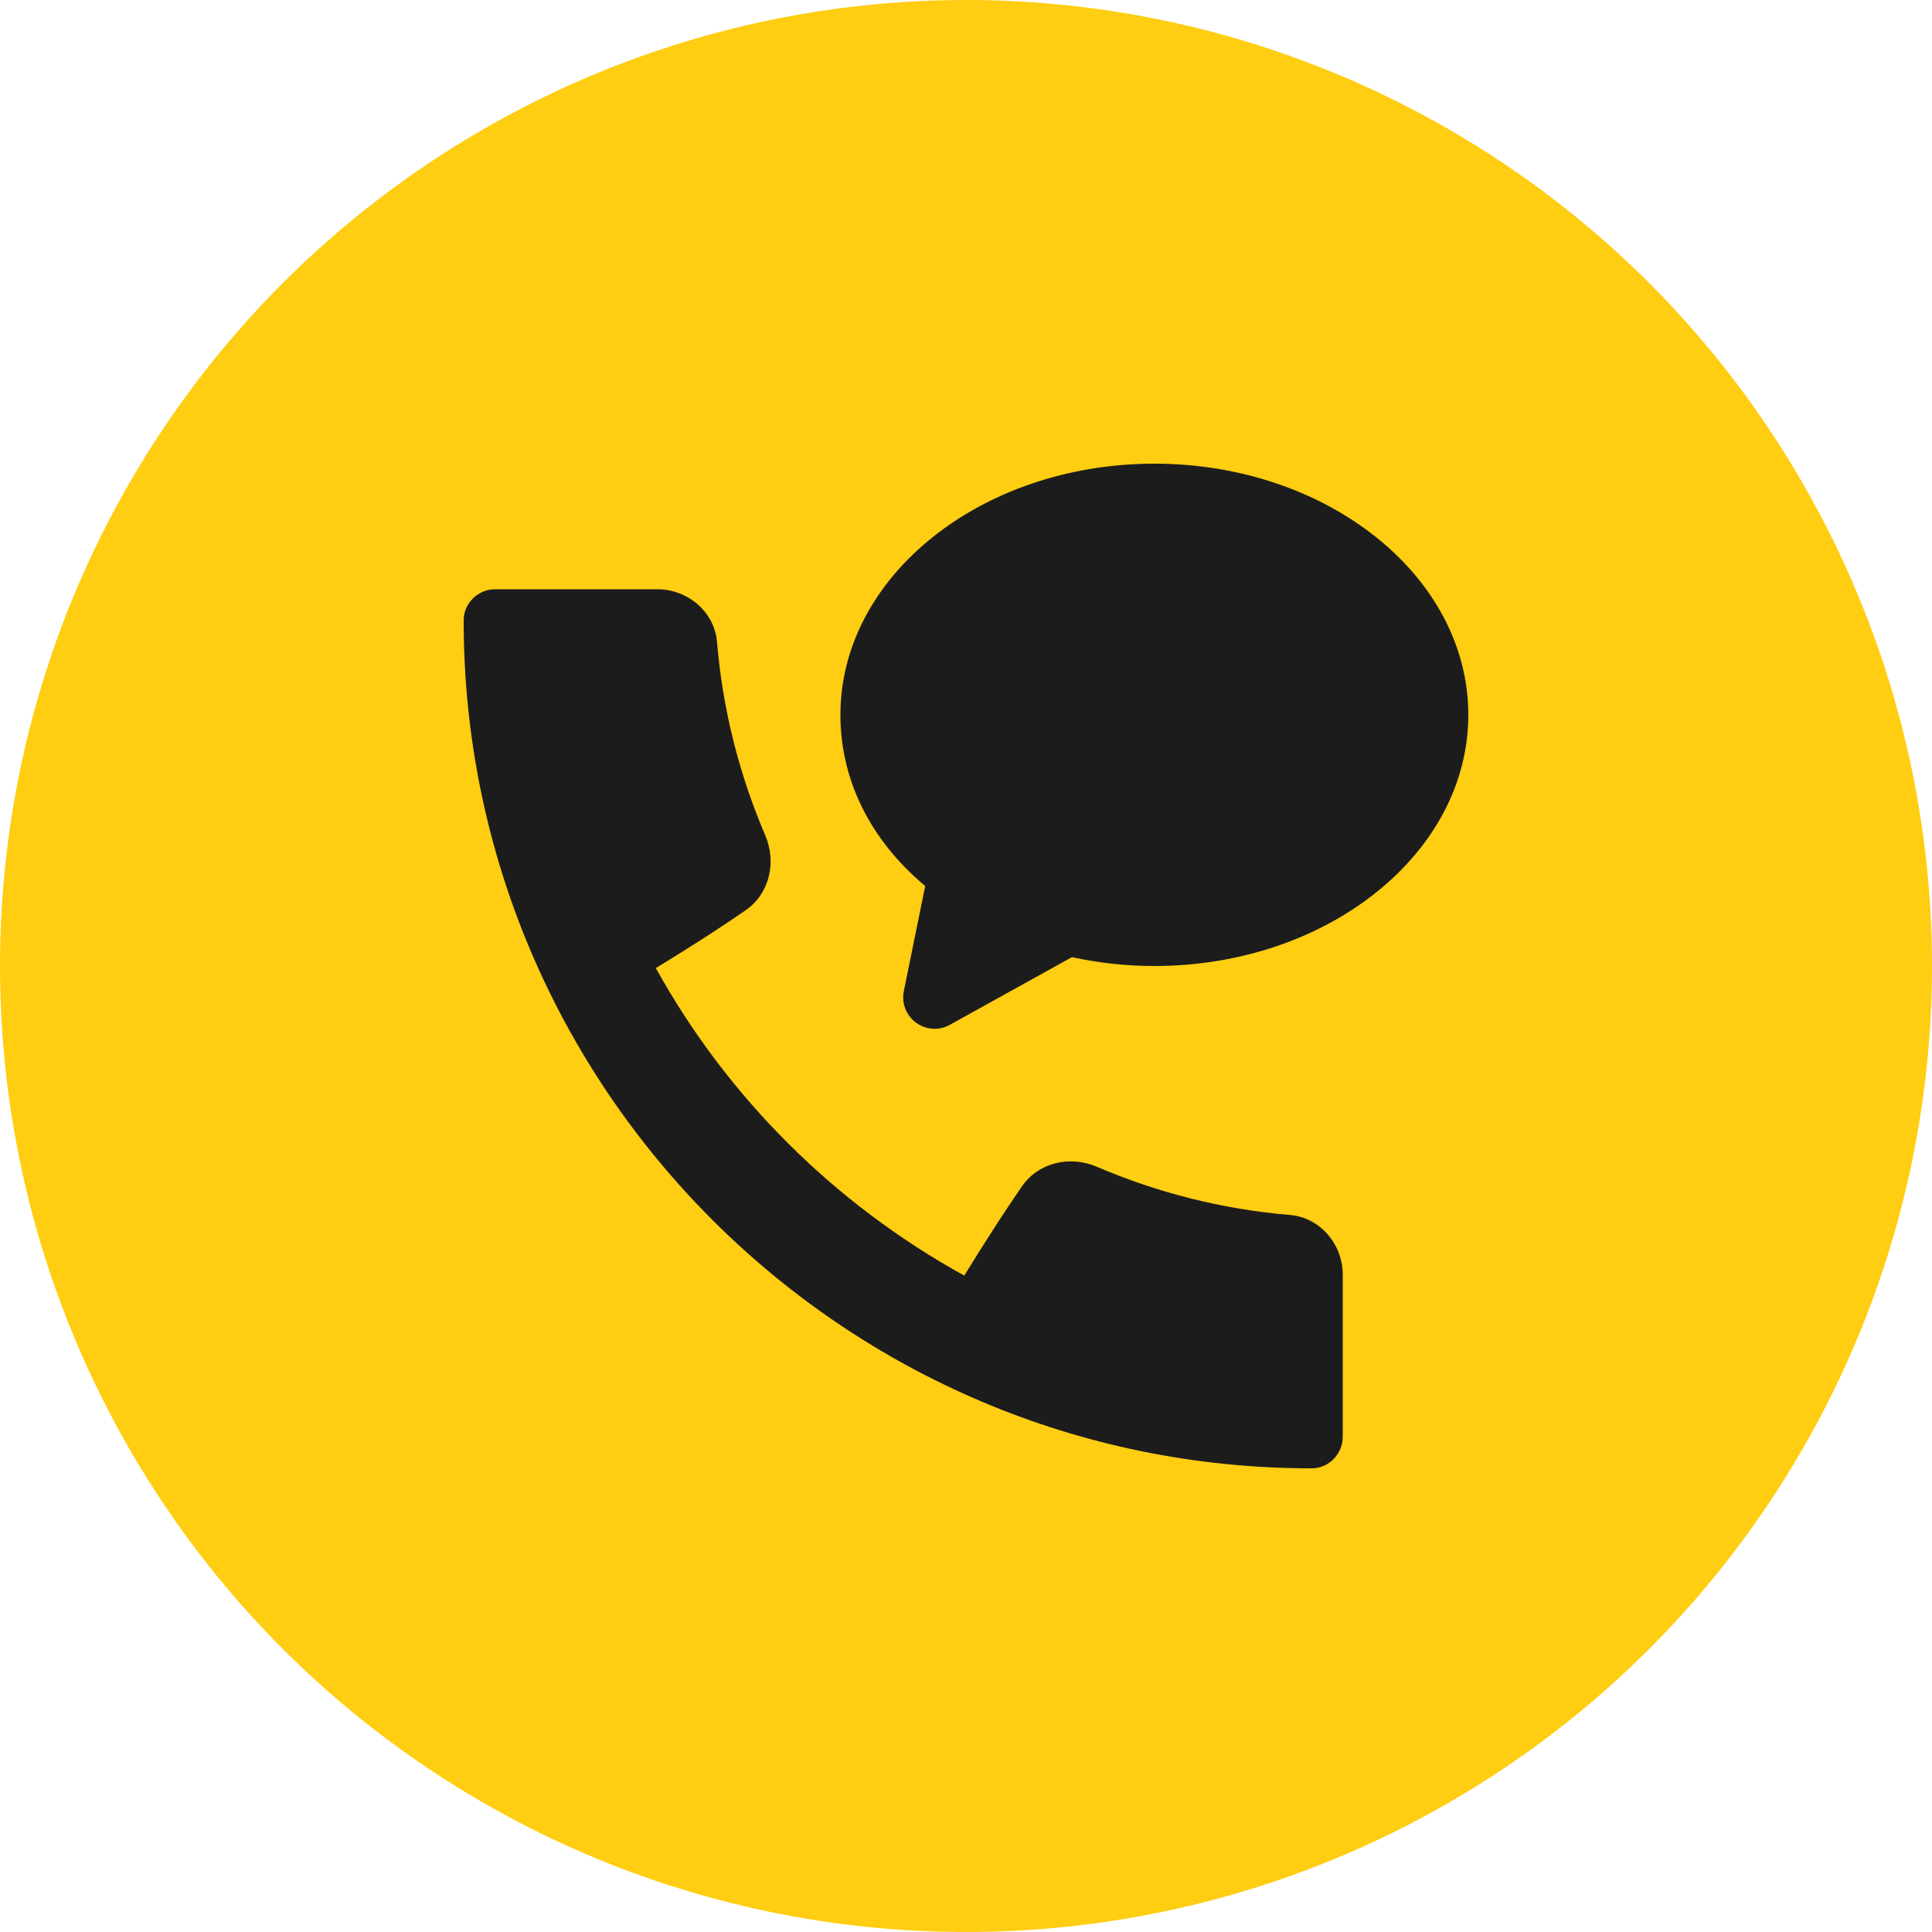
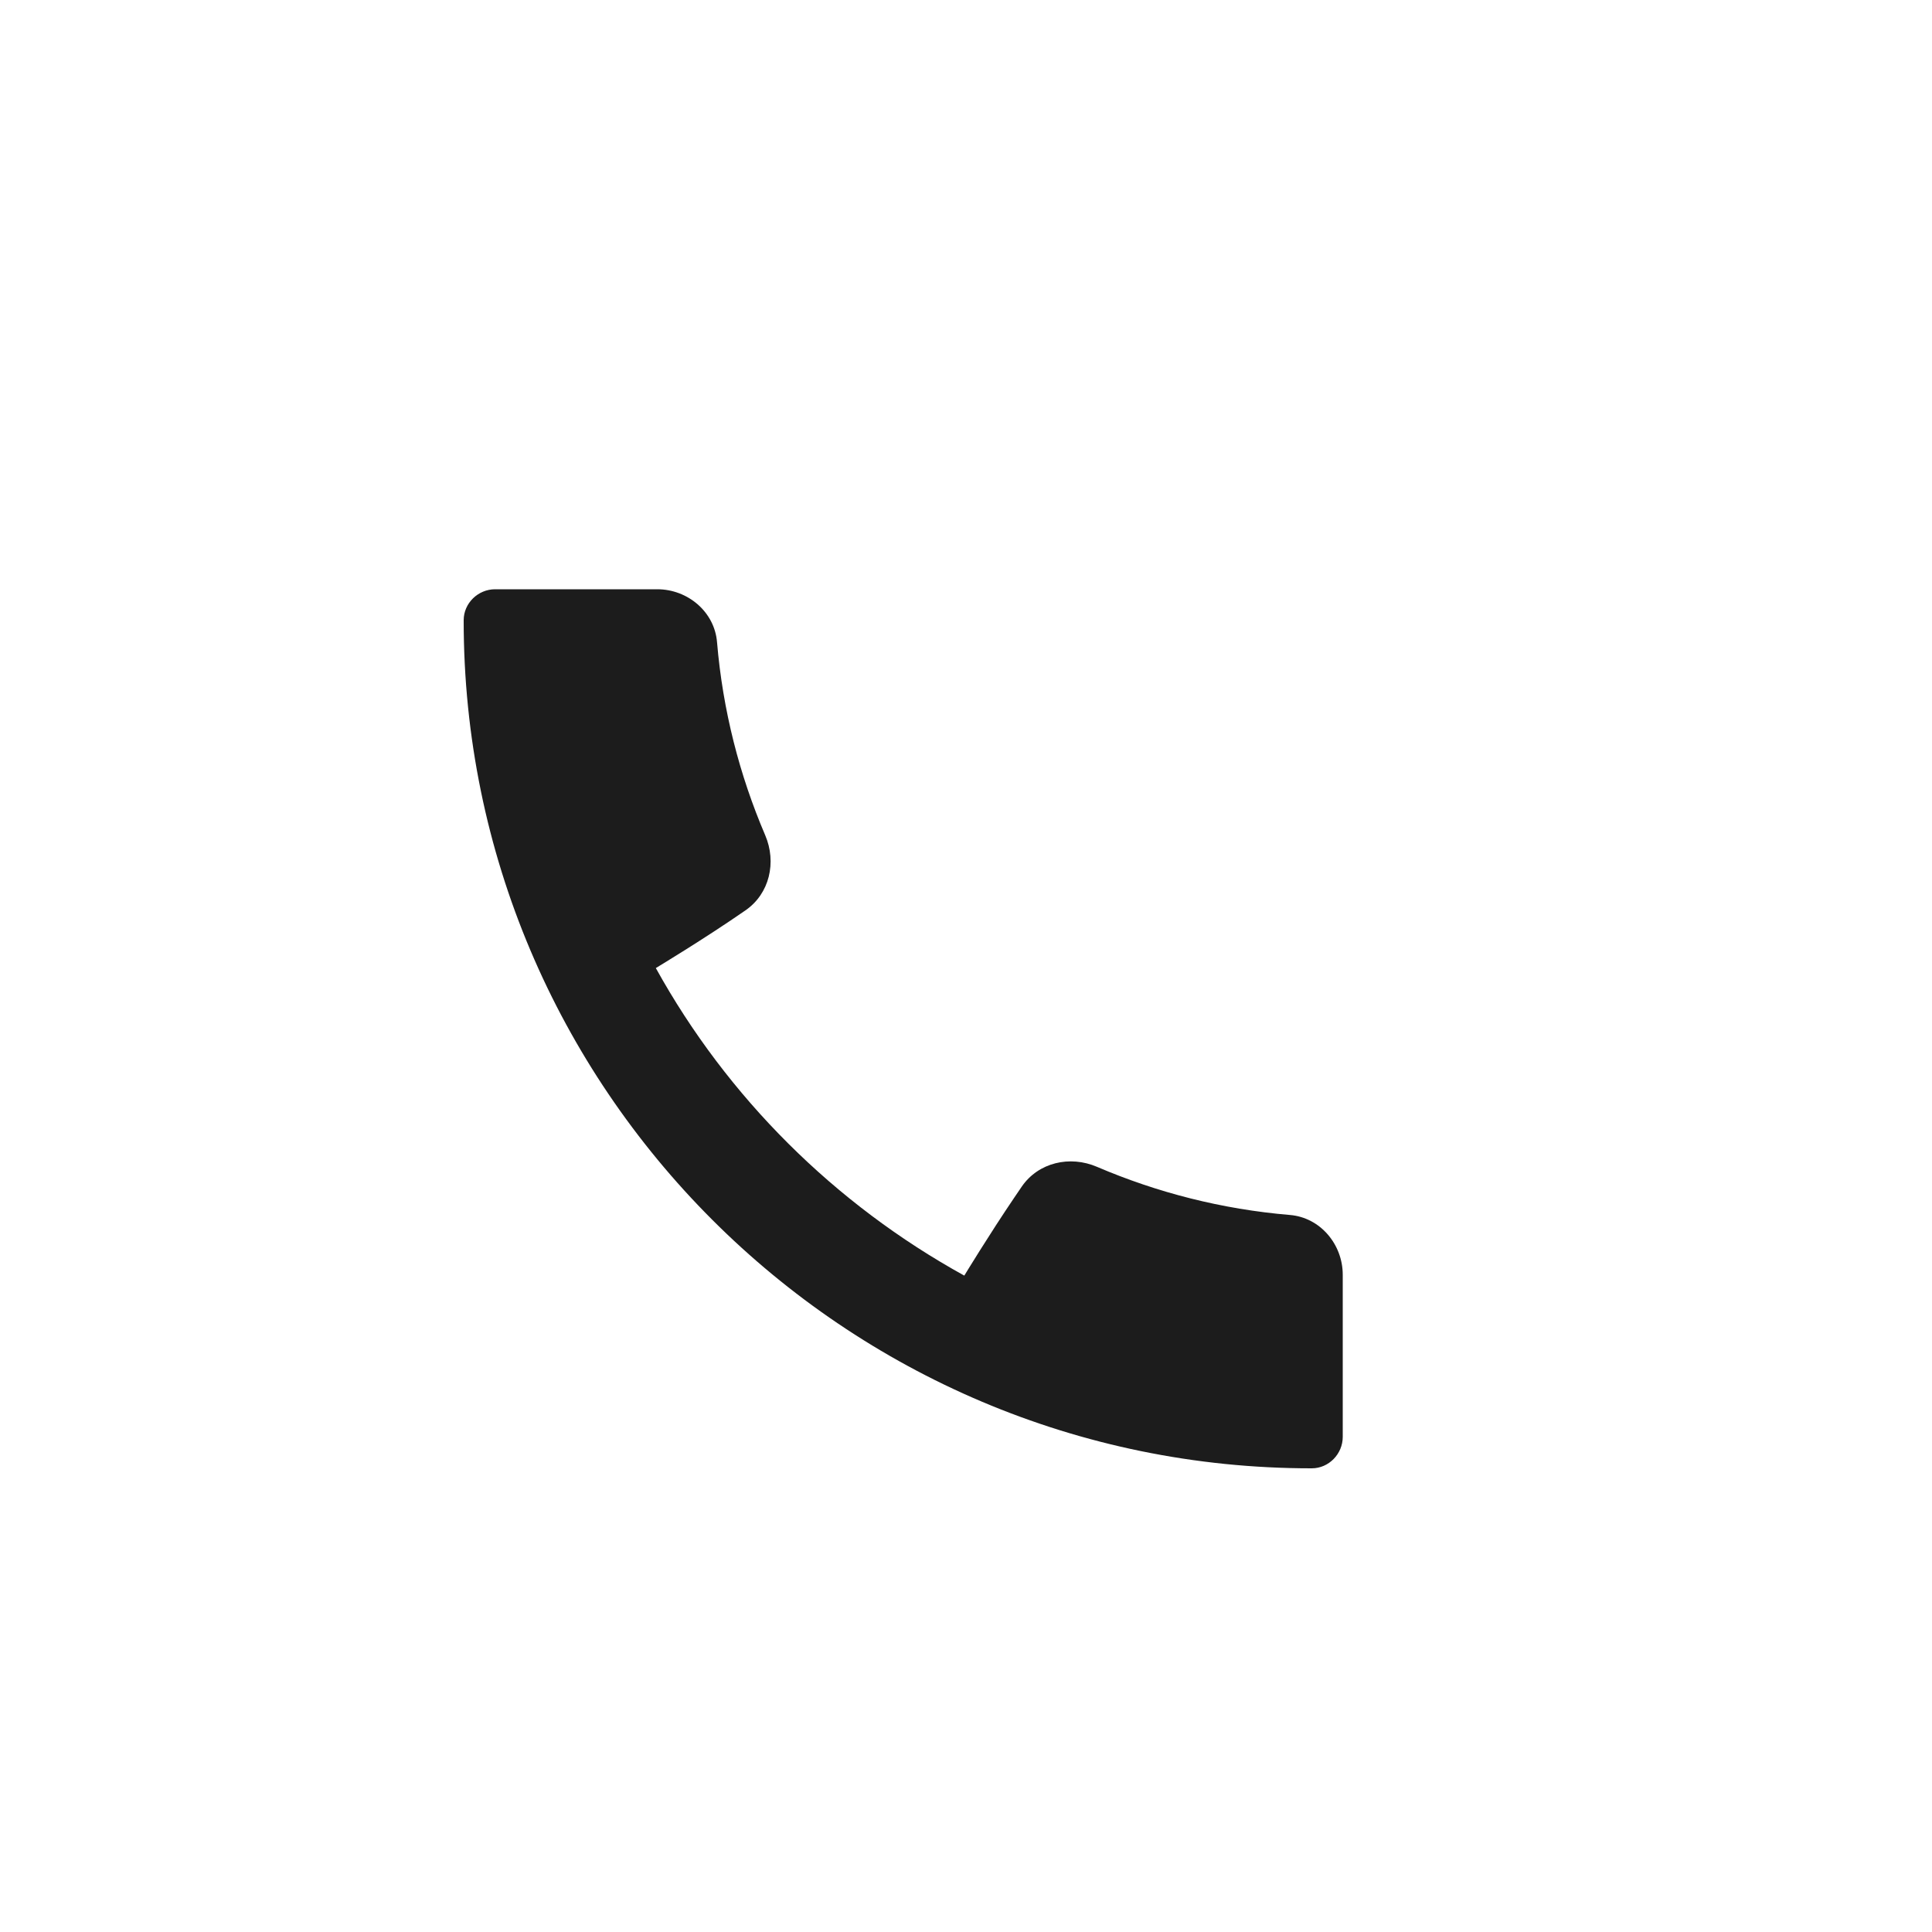
<svg xmlns="http://www.w3.org/2000/svg" width="75" height="75" viewBox="0 0 75 75" fill="none">
-   <circle cx="37.5" cy="37.5" r="37.5" fill="#FFCD11" />
  <g clip-path="url(#clip0_2053_4699)">
    <path d="M50.073 47.165C47.433 46.943 44.915 46.294 42.582 45.295C41.534 44.847 40.315 45.122 39.667 46.06C39.572 46.197 39.479 46.334 39.387 46.472C38.387 47.947 37.434 49.519 37.434 49.519C32.403 46.743 28.24 42.607 25.459 37.58C25.459 37.58 27.358 36.437 28.939 35.34C29.878 34.692 30.153 33.471 29.705 32.423C28.706 30.088 28.057 27.57 27.835 24.927C27.738 23.75 26.697 22.875 25.515 22.875H19.219C18.558 22.875 18 23.416 18 24.077C17.99 42.234 32.766 57.01 50.923 57C51.584 57 52.125 56.442 52.125 55.781V49.485C52.125 48.303 51.25 47.262 50.073 47.165Z" fill="#1C1C1C" />
-     <path d="M44.812 18C38.092 18 32.625 22.373 32.625 27.75C32.625 30.283 33.788 32.615 35.916 34.395L35.087 38.475C35.04 38.703 35.06 38.941 35.144 39.158C35.229 39.375 35.374 39.564 35.562 39.701C35.749 39.839 35.972 39.92 36.205 39.935C36.437 39.95 36.668 39.897 36.871 39.784L41.612 37.156C42.663 37.385 43.736 37.5 44.812 37.5C51.533 37.5 57 33.127 57 27.75C57 22.373 51.533 18 44.812 18Z" fill="#1C1C1C" />
  </g>
  <defs>
    <clipPath id="clip0_2053_4699">
      <rect width="39" height="39" fill="white" transform="translate(18 18)" />
    </clipPath>
  </defs>
</svg>